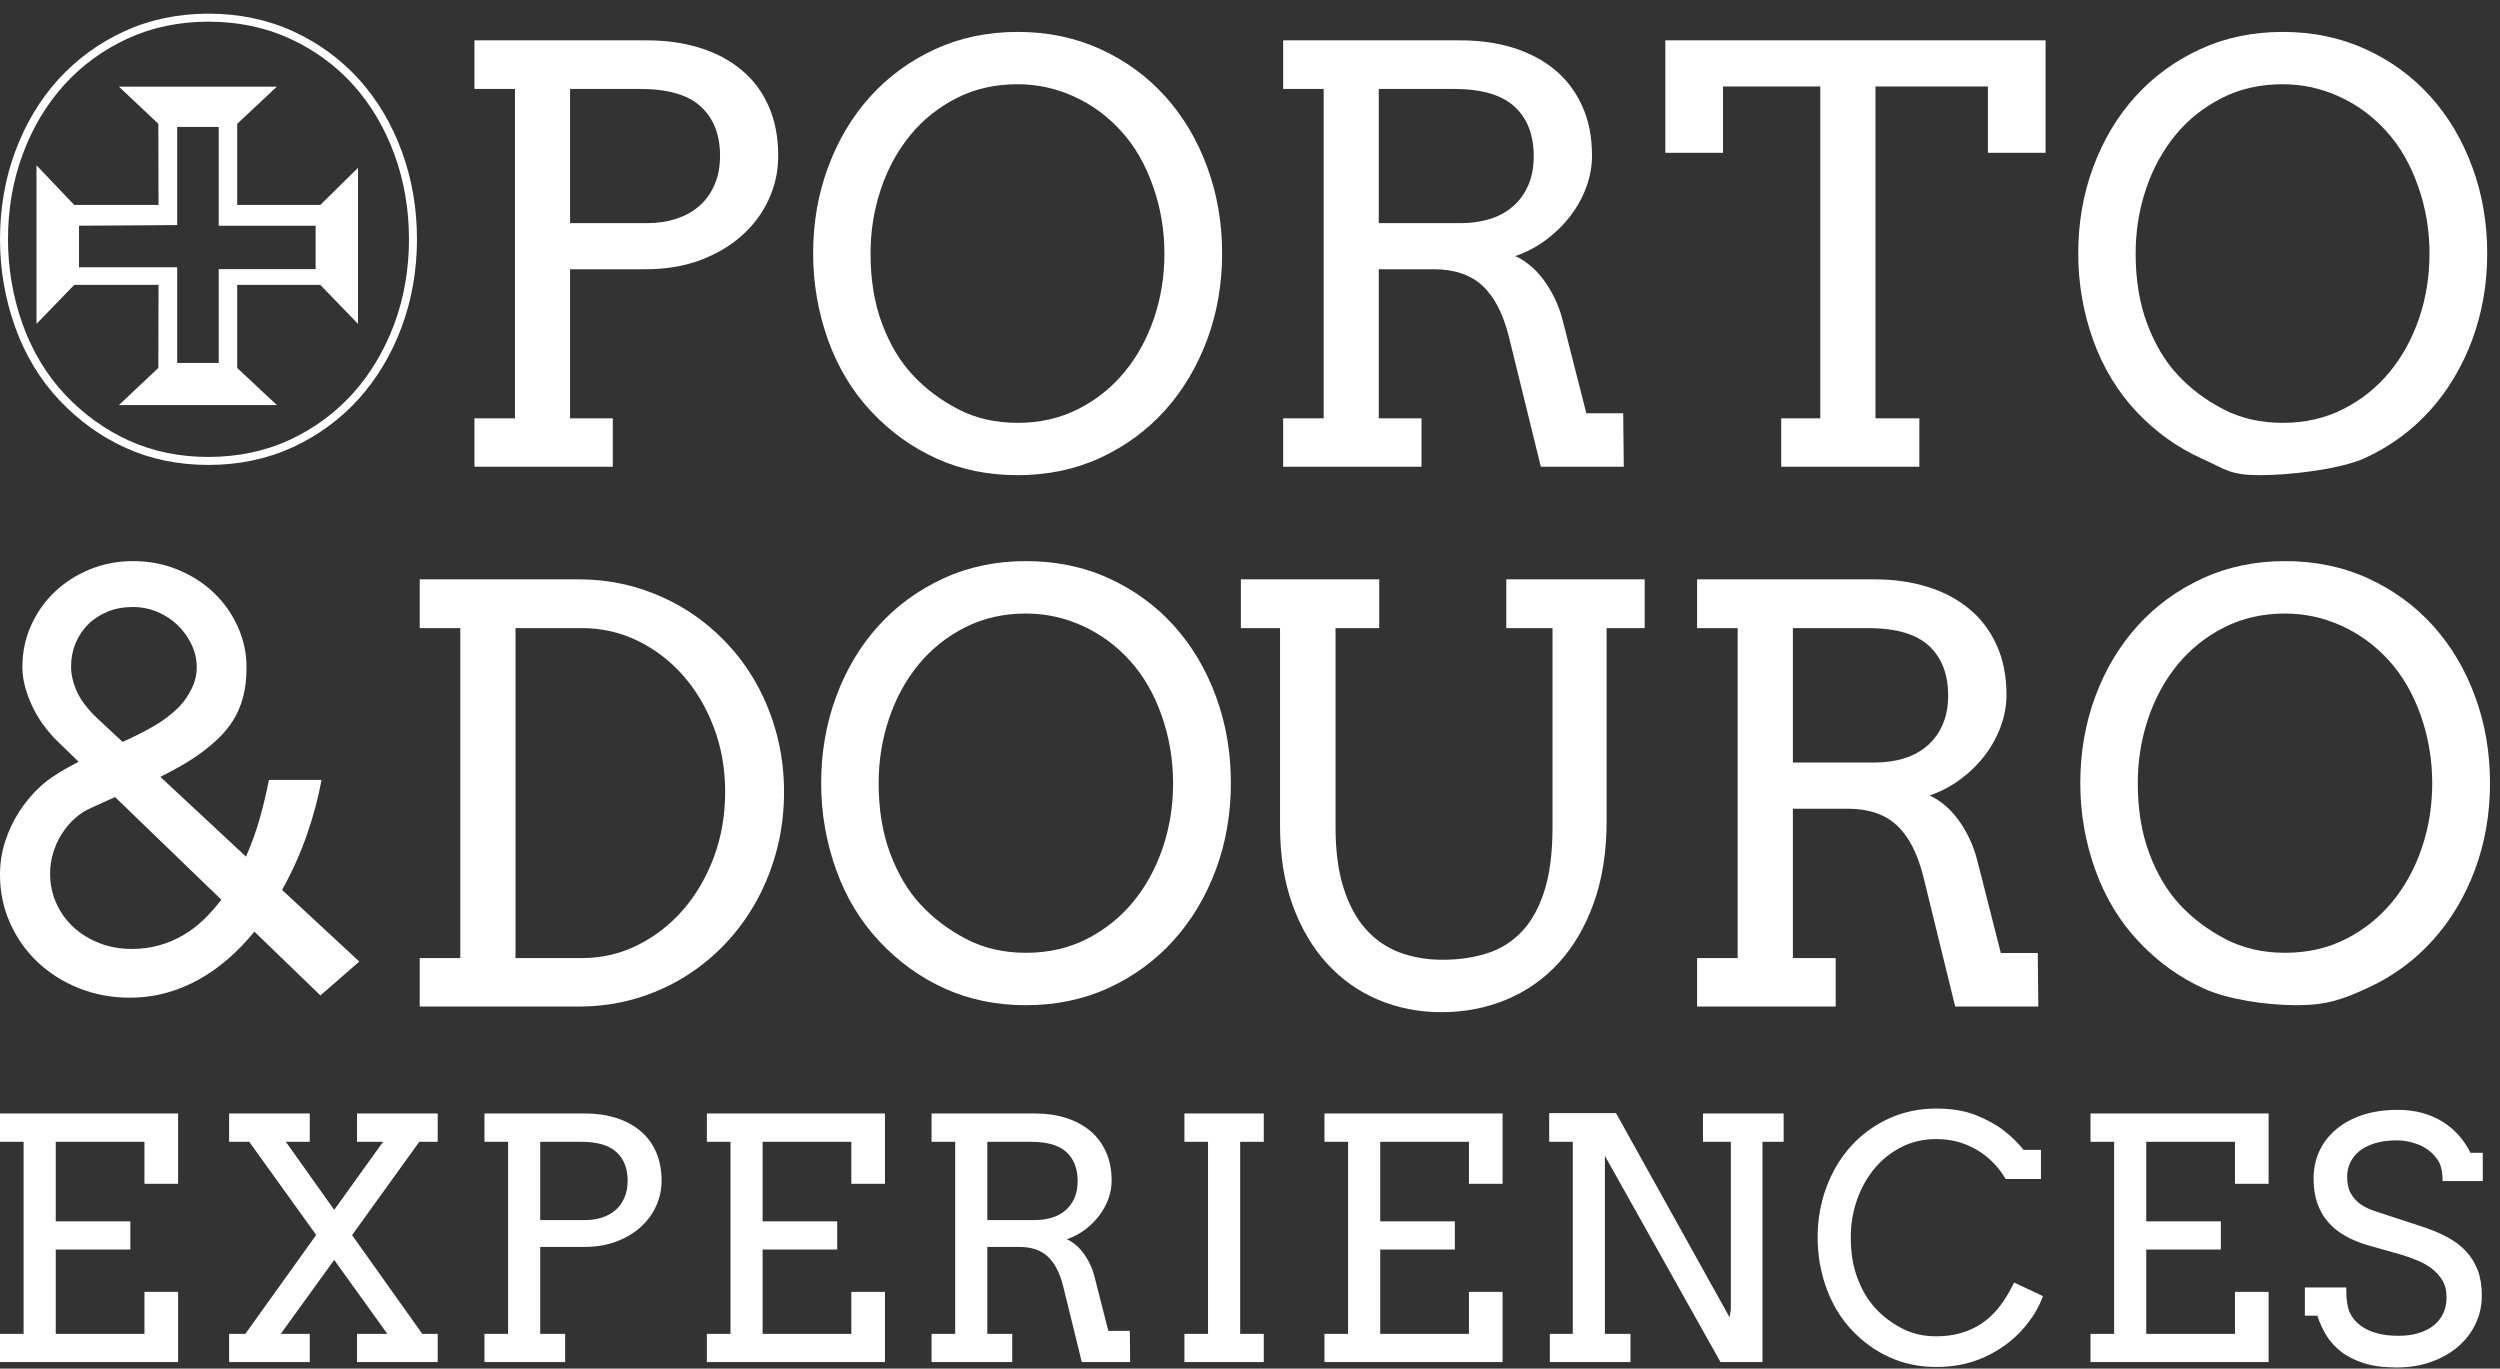
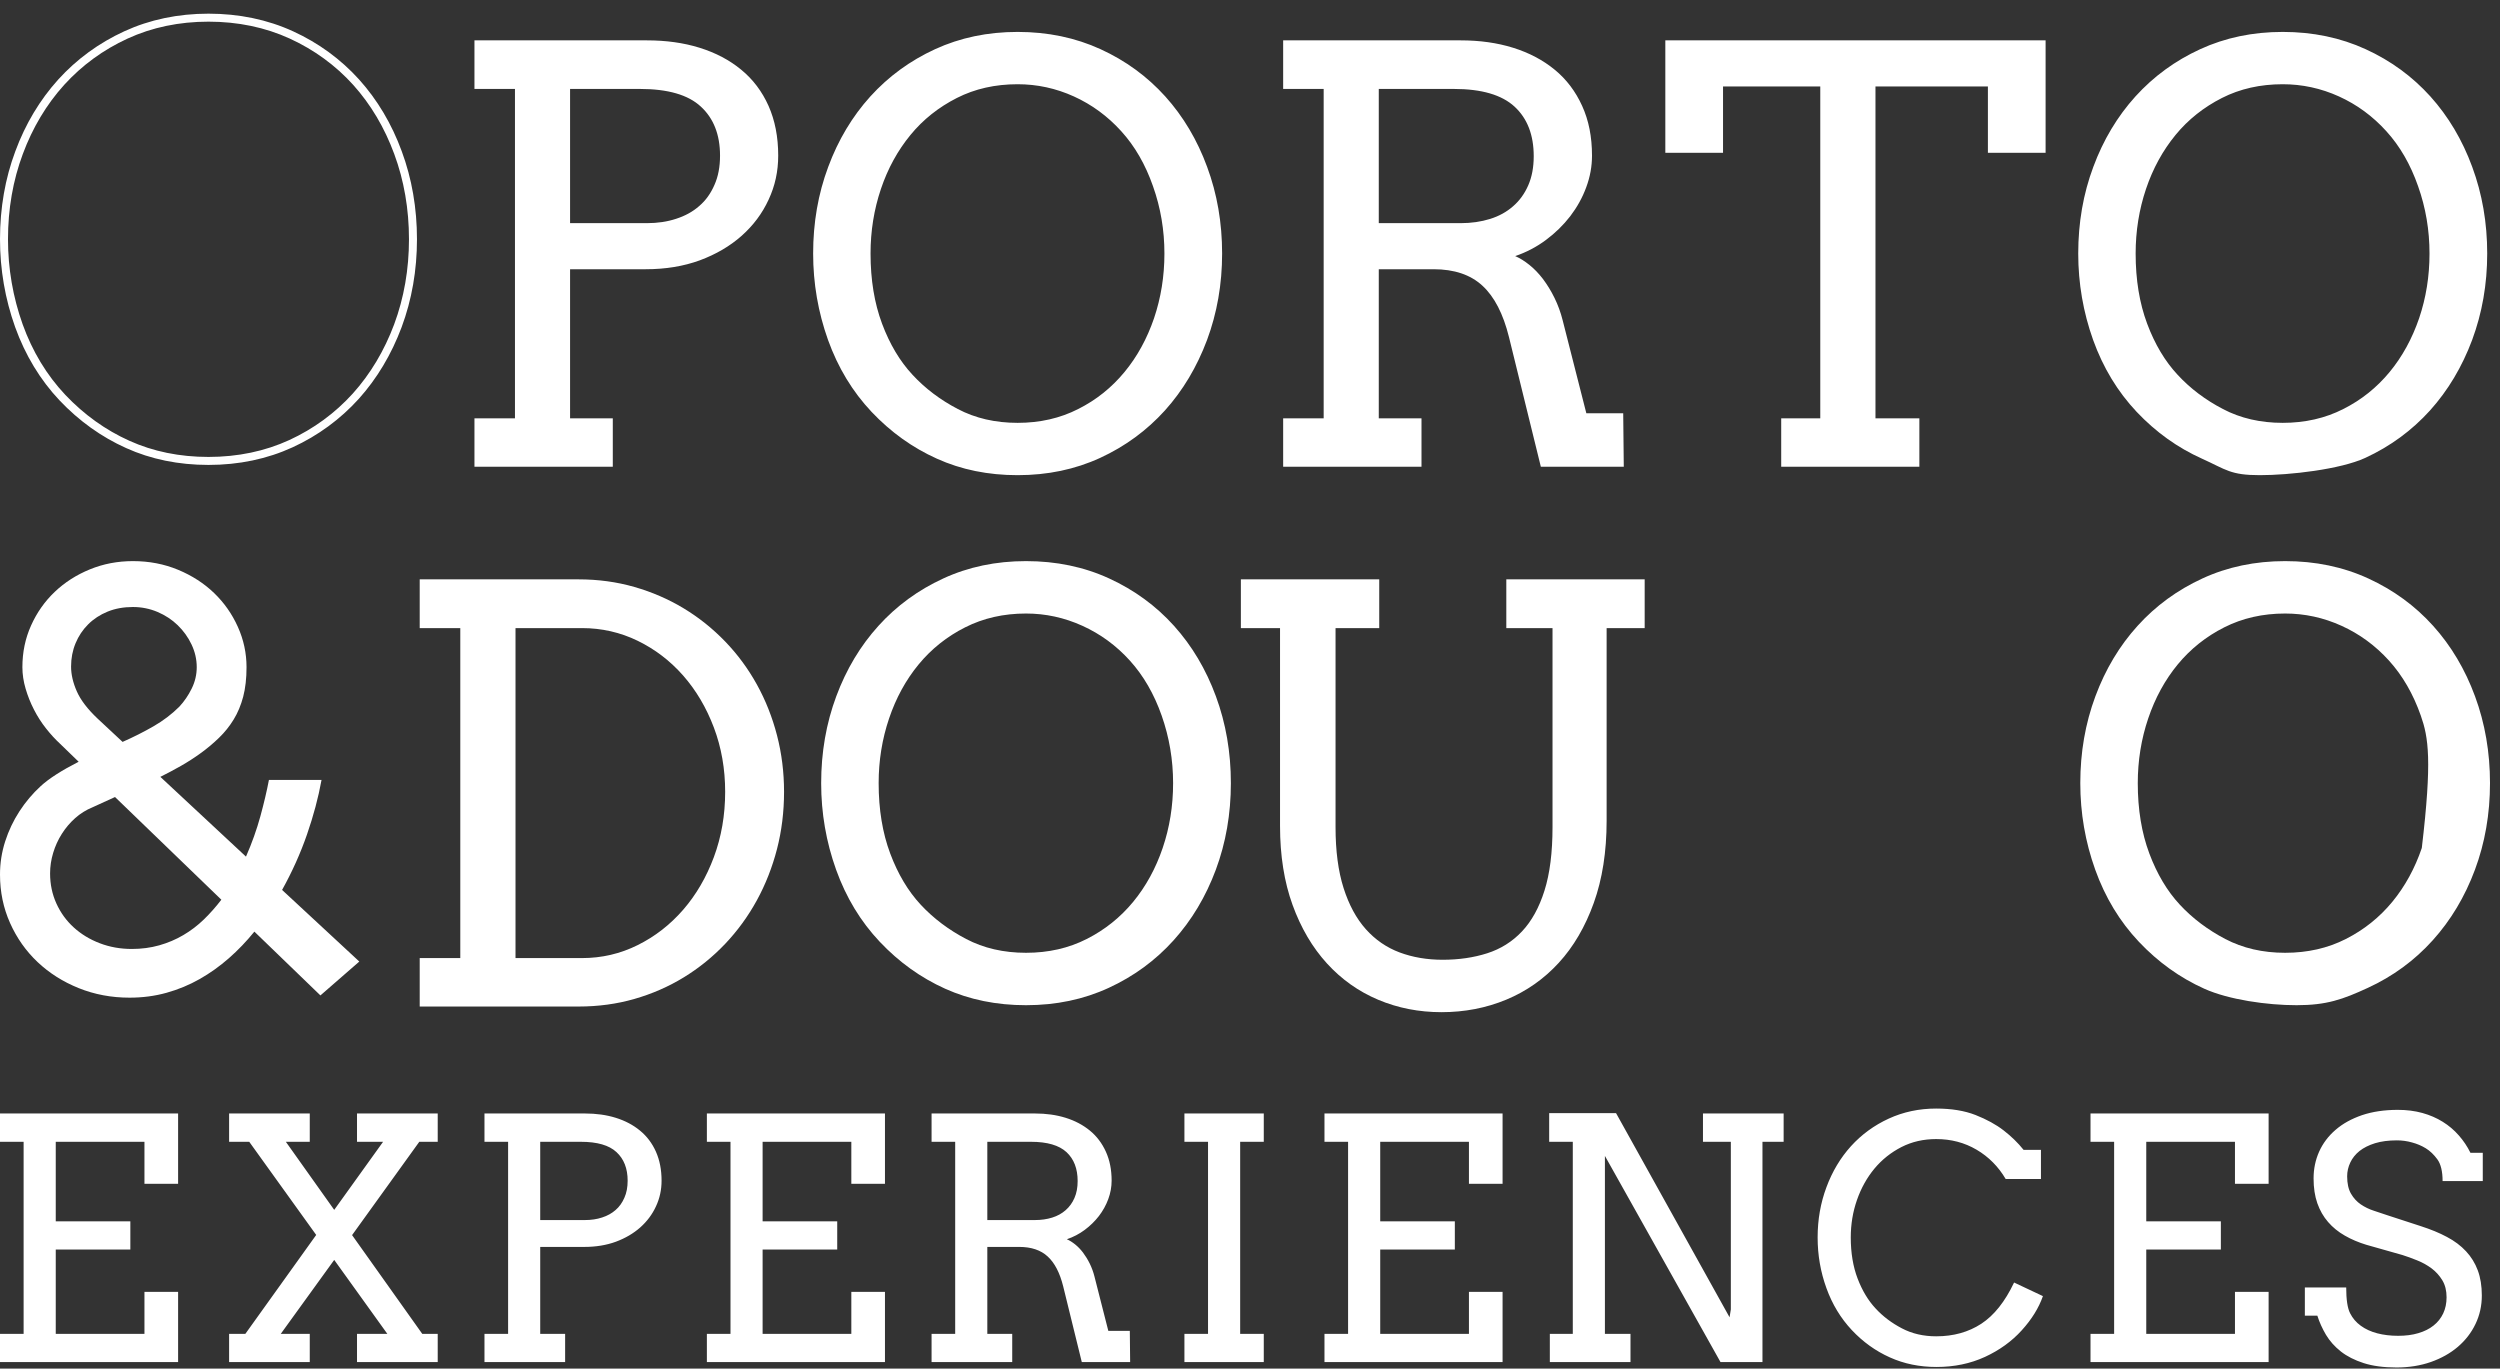
<svg xmlns="http://www.w3.org/2000/svg" width="137px" height="75px" viewBox="0 0 137 75" version="1.1">
  <rect x="0" y="0" width="137" height="75" fill="#333333" stroke="none" />
  <title>Group</title>
  <desc>Created with Sketch.</desc>
  <defs />
  <g id="Page-1" stroke="none" stroke-width="1" fill="none" fill-rule="evenodd">
    <g id="Group" transform="translate(0, 0.394)" fill="#FFFFFF">
      <path d="M26,1.818 L35.449,1.818 C36.496,1.818 37.459,1.949 38.337,2.223 C39.216,2.497 39.979,2.897 40.62,3.428 C41.262,3.954 41.762,4.617 42.115,5.406 C42.467,6.2 42.646,7.105 42.646,8.137 C42.646,8.989 42.473,9.794 42.12,10.546 C41.773,11.304 41.278,11.961 40.641,12.529 C40.005,13.092 39.242,13.54 38.353,13.871 C37.464,14.197 36.475,14.36 35.386,14.36 L31.24,14.36 L31.24,22.531 L33.581,22.531 L33.581,25.183 L26,25.183 L26,22.531 L28.22,22.531 L28.22,4.48 L26,4.48 L26,1.818 Z M31.24,4.48 L31.24,11.835 L35.449,11.835 C36.033,11.835 36.57,11.756 37.059,11.593 C37.548,11.435 37.969,11.204 38.321,10.893 C38.679,10.588 38.953,10.199 39.153,9.736 C39.358,9.278 39.458,8.742 39.458,8.137 C39.458,6.984 39.105,6.09 38.406,5.448 C37.711,4.801 36.596,4.48 35.065,4.48 L31.24,4.48 Z M55.766,25.645 C54.151,25.645 52.678,25.346 51.341,24.741 C50.005,24.141 48.816,23.289 47.764,22.178 C46.717,21.068 45.922,19.753 45.375,18.233 C44.833,16.712 44.56,15.134 44.56,13.498 C44.56,11.814 44.833,10.231 45.386,8.752 C45.933,7.274 46.706,5.985 47.695,4.891 C48.69,3.796 49.868,2.933 51.241,2.302 C52.615,1.671 54.119,1.355 55.766,1.355 C57.418,1.355 58.933,1.671 60.311,2.302 C61.69,2.933 62.868,3.796 63.857,4.891 C64.841,5.985 65.609,7.274 66.151,8.752 C66.699,10.231 66.972,11.814 66.972,13.498 C66.972,15.186 66.693,16.765 66.146,18.238 C65.593,19.711 64.826,21 63.837,22.1 C62.842,23.199 61.658,24.067 60.29,24.698 C58.917,25.33 57.407,25.645 55.766,25.645 L55.766,25.645 Z M55.766,22.778 C56.986,22.778 58.096,22.526 59.086,22.02 C60.08,21.521 60.922,20.842 61.621,19.995 C62.321,19.148 62.858,18.164 63.242,17.044 C63.62,15.923 63.81,14.744 63.81,13.498 C63.81,12.224 63.605,10.993 63.184,9.81 C62.768,8.62 62.19,7.616 61.443,6.795 C60.701,5.974 59.833,5.338 58.849,4.891 C57.86,4.443 56.834,4.222 55.766,4.222 C54.54,4.222 53.43,4.47 52.436,4.975 C51.441,5.48 50.589,6.153 49.895,7 C49.195,7.853 48.653,8.836 48.274,9.962 C47.895,11.088 47.706,12.267 47.706,13.498 C47.706,14.939 47.916,16.218 48.337,17.344 C48.758,18.469 49.316,19.406 50.01,20.148 C50.7,20.895 51.531,21.521 52.488,22.02 C53.451,22.526 54.54,22.778 55.766,22.778 L55.766,22.778 Z M70.317,1.818 L80.045,1.818 C81.081,1.818 82.039,1.949 82.917,2.223 C83.796,2.497 84.553,2.897 85.2,3.428 C85.842,3.954 86.342,4.617 86.7,5.406 C87.063,6.2 87.242,7.105 87.242,8.137 C87.242,8.72 87.137,9.299 86.926,9.867 C86.716,10.441 86.421,10.967 86.048,11.456 C85.669,11.946 85.227,12.377 84.711,12.761 C84.201,13.14 83.638,13.434 83.033,13.64 C83.291,13.75 83.548,13.913 83.812,14.124 C84.075,14.334 84.322,14.592 84.553,14.892 C84.78,15.197 84.995,15.539 85.185,15.928 C85.374,16.312 85.527,16.728 85.637,17.17 L86.931,22.252 L88.952,22.252 L88.983,25.183 L84.438,25.183 L82.691,18.075 C82.375,16.801 81.891,15.865 81.239,15.265 C80.587,14.66 79.692,14.36 78.561,14.36 L75.557,14.36 L75.557,22.531 L77.898,22.531 L77.898,25.183 L70.317,25.183 L70.317,22.531 L72.537,22.531 L72.537,4.48 L70.317,4.48 L70.317,1.818 Z M75.557,4.48 L75.557,11.835 L80.045,11.835 C80.629,11.835 81.165,11.756 81.655,11.604 C82.144,11.451 82.565,11.22 82.917,10.909 C83.27,10.604 83.548,10.22 83.748,9.762 C83.948,9.304 84.048,8.773 84.048,8.168 C84.048,7.005 83.701,6.101 83.001,5.453 C82.302,4.806 81.192,4.48 79.671,4.48 L75.557,4.48 Z M97.61,22.531 L99.751,22.531 L99.751,4.343 L94.422,4.343 L94.422,7.979 L91.26,7.979 L91.26,1.818 L112.099,1.818 L112.099,7.979 L108.937,7.979 L108.937,4.343 L102.776,4.343 L102.776,22.531 L105.181,22.531 L105.181,25.183 L97.61,25.183 L97.61,22.531 Z M123.837,25.645 C122.222,25.645 122.005,25.346 120.668,24.741 C119.332,24.141 118.143,23.289 117.091,22.178 C116.044,21.068 115.249,19.753 114.702,18.233 C114.16,16.712 113.887,15.134 113.887,13.498 C113.887,11.814 114.16,10.231 114.713,8.752 C115.26,7.274 116.033,5.985 117.022,4.891 C118.017,3.796 119.195,2.933 120.569,2.302 C121.942,1.671 123.446,1.355 125.093,1.355 C126.745,1.355 128.26,1.671 129.638,2.302 C131.017,2.933 132.195,3.796 133.185,4.891 C134.168,5.985 134.936,7.274 135.478,8.752 C136.025,10.231 136.299,11.814 136.299,13.498 C136.299,15.186 136.02,16.765 135.473,18.238 C134.921,19.711 134.153,21 133.164,22.1 C132.169,23.199 130.985,24.067 129.618,24.698 C128.244,25.33 125.478,25.645 123.837,25.645 L123.837,25.645 Z M125.093,22.778 C126.313,22.778 127.424,22.526 128.413,22.02 C129.407,21.521 130.249,20.842 130.949,19.995 C131.648,19.148 132.185,18.164 132.569,17.044 C132.948,15.923 133.137,14.744 133.137,13.498 C133.137,12.224 132.932,10.993 132.511,9.81 C132.095,8.62 131.517,7.616 130.77,6.795 C130.028,5.974 129.16,5.338 128.176,4.891 C127.187,4.443 126.161,4.222 125.093,4.222 C123.867,4.222 122.757,4.47 121.763,4.975 C120.768,5.48 119.916,6.153 119.221,7 C118.522,7.853 117.98,8.836 117.601,9.962 C117.222,11.088 117.033,12.267 117.033,13.498 C117.033,14.939 117.243,16.218 117.664,17.344 C118.085,18.469 118.643,19.406 119.337,20.148 C120.026,20.895 120.858,21.521 121.815,22.02 C122.778,22.526 123.867,22.778 125.093,22.778 L125.093,22.778 Z" id="Fill-1593" />
      <path d="M11.425,25.084 C9.784,25.084 8.265,24.773 6.91,24.159 C5.557,23.552 4.33,22.674 3.264,21.548 C2.203,20.424 1.384,19.07 0.828,17.526 C0.279,15.984 0,14.366 0,12.717 C0,11.008 0.282,9.386 0.84,7.895 C1.392,6.401 2.184,5.078 3.192,3.963 C4.204,2.848 5.421,1.96 6.809,1.322 C8.205,0.68 9.758,0.355 11.425,0.355 C13.1,0.355 14.66,0.68 16.062,1.322 C17.455,1.96 18.672,2.849 19.679,3.963 C20.682,5.078 21.469,6.402 22.016,7.896 C22.57,9.391 22.85,11.014 22.85,12.717 C22.85,14.413 22.568,16.033 22.01,17.533 C21.449,19.032 20.657,20.355 19.659,21.465 C18.646,22.584 17.43,23.476 16.041,24.116 C14.645,24.758 13.092,25.084 11.425,25.084 M11.425,0.793 C9.822,0.793 8.33,1.105 6.992,1.72 C5.658,2.333 4.489,3.187 3.517,4.257 C2.547,5.33 1.784,6.606 1.25,8.047 C0.711,9.489 0.438,11.061 0.438,12.717 C0.438,14.316 0.708,15.884 1.241,17.378 C1.775,18.865 2.563,20.167 3.582,21.247 C4.609,22.331 5.789,23.176 7.09,23.76 C8.389,24.348 9.847,24.646 11.425,24.646 C13.028,24.646 14.52,24.334 15.858,23.719 C17.192,23.103 18.361,22.246 19.333,21.172 C20.295,20.103 21.058,18.827 21.6,17.38 C22.139,15.93 22.412,14.36 22.412,12.717 C22.412,11.066 22.141,9.494 21.605,8.047 C21.076,6.605 20.319,5.33 19.354,4.256 C18.388,3.187 17.218,2.334 15.879,1.72 C14.535,1.105 13.037,0.793 11.425,0.793" id="Fill-1595" />
-       <path d="M9.71,6.563 L11.986,6.563 L11.986,11.975 L17.296,11.975 L17.296,14.355 L11.986,14.355 L11.986,19.493 L9.71,19.493 L9.71,14.251 L4.33,14.251 L4.33,11.975 L9.71,11.941 L9.71,6.563 Z M6.517,4.355 L8.677,6.39 L8.688,10.838 L4.069,10.838 L2,8.665 L2,17.355 L4.069,15.217 L8.688,15.217 L8.677,19.769 L6.517,21.803 L15.171,21.803 L12.999,19.769 L12.999,15.217 L17.551,15.217 L19.619,17.355 L19.619,8.803 L17.551,10.838 L12.999,10.838 L12.999,6.39 L15.171,4.355 L6.517,4.355 Z" id="Fill-1598" />
      <path d="M0,60.625 L9.76,60.625 L9.76,64.478 L7.916,64.478 L7.916,62.177 L3.055,62.177 L3.055,66.536 L7.143,66.536 L7.143,68.081 L3.055,68.081 L3.055,72.701 L7.916,72.701 L7.916,70.4 L9.76,70.4 L9.76,74.247 L0,74.247 L0,72.701 L1.294,72.701 L1.294,62.177 L0,62.177 L0,60.625 Z M19.564,60.625 L23.987,60.625 L23.987,62.177 L22.977,62.177 L19.294,67.29 L23.14,72.701 L23.987,72.701 L23.987,74.247 L19.564,74.247 L19.564,72.701 L21.226,72.701 L18.315,68.649 L15.386,72.701 L16.975,72.701 L16.975,74.247 L12.555,74.247 L12.555,72.701 L13.445,72.701 L17.328,67.281 L13.659,62.177 L12.555,62.177 L12.555,60.625 L16.975,60.625 L16.975,62.177 L15.665,62.177 L18.315,65.907 L20.993,62.177 L19.564,62.177 L19.564,60.625 Z M26.549,60.625 L32.058,60.625 C32.668,60.625 33.23,60.702 33.742,60.861 C34.254,61.021 34.699,61.254 35.073,61.564 C35.447,61.87 35.739,62.257 35.944,62.717 C36.15,63.18 36.254,63.708 36.254,64.309 C36.254,64.806 36.153,65.275 35.947,65.714 C35.745,66.155 35.456,66.539 35.085,66.87 C34.714,67.198 34.269,67.459 33.751,67.652 C33.233,67.842 32.656,67.937 32.021,67.937 L29.604,67.937 L29.604,72.701 L30.969,72.701 L30.969,74.247 L26.549,74.247 L26.549,72.701 L27.844,72.701 L27.844,62.177 L26.549,62.177 L26.549,60.625 Z M29.604,62.177 L29.604,66.465 L32.058,66.465 C32.398,66.465 32.711,66.419 32.996,66.324 C33.282,66.232 33.527,66.097 33.733,65.916 C33.941,65.738 34.101,65.511 34.217,65.241 C34.337,64.974 34.395,64.662 34.395,64.309 C34.395,63.637 34.19,63.116 33.782,62.741 C33.377,62.364 32.727,62.177 31.834,62.177 L29.604,62.177 Z M38.737,60.625 L48.496,60.625 L48.496,64.478 L46.653,64.478 L46.653,62.177 L41.791,62.177 L41.791,66.536 L45.88,66.536 L45.88,68.081 L41.791,68.081 L41.791,72.701 L46.653,72.701 L46.653,70.4 L48.496,70.4 L48.496,74.247 L38.737,74.247 L38.737,72.701 L40.031,72.701 L40.031,62.177 L38.737,62.177 L38.737,60.625 Z M51.05,60.625 L56.721,60.625 C57.325,60.625 57.883,60.702 58.396,60.861 C58.908,61.021 59.349,61.254 59.727,61.564 C60.101,61.87 60.392,62.257 60.601,62.717 C60.812,63.18 60.917,63.708 60.917,64.309 C60.917,64.649 60.855,64.987 60.733,65.318 C60.61,65.652 60.438,65.959 60.221,66.244 C60,66.529 59.742,66.781 59.442,67.005 C59.144,67.226 58.816,67.398 58.463,67.517 C58.613,67.581 58.764,67.677 58.917,67.799 C59.07,67.922 59.215,68.072 59.349,68.247 C59.481,68.425 59.607,68.624 59.718,68.851 C59.828,69.075 59.917,69.317 59.981,69.575 L60.736,72.538 L61.914,72.538 L61.932,74.247 L59.282,74.247 L58.264,70.103 C58.08,69.361 57.798,68.815 57.417,68.465 C57.037,68.112 56.515,67.937 55.856,67.937 L54.105,67.937 L54.105,72.701 L55.47,72.701 L55.47,74.247 L51.05,74.247 L51.05,72.701 L52.344,72.701 L52.344,62.177 L51.05,62.177 L51.05,60.625 Z M54.105,62.177 L54.105,66.465 L56.721,66.465 C57.061,66.465 57.374,66.419 57.66,66.33 C57.945,66.241 58.19,66.106 58.396,65.925 C58.601,65.747 58.764,65.523 58.88,65.257 C58.997,64.99 59.055,64.68 59.055,64.327 C59.055,63.649 58.852,63.122 58.445,62.744 C58.037,62.367 57.389,62.177 56.503,62.177 L54.105,62.177 Z M64.906,60.625 L69.255,60.625 L69.255,62.177 L67.961,62.177 L67.961,72.701 L69.255,72.701 L69.255,74.247 L64.906,74.247 L64.906,72.701 L66.2,72.701 L66.2,62.177 L64.906,62.177 L64.906,60.625 Z M72.581,60.625 L82.341,60.625 L82.341,64.478 L80.498,64.478 L80.498,62.177 L75.636,62.177 L75.636,66.536 L79.725,66.536 L79.725,68.081 L75.636,68.081 L75.636,72.701 L80.498,72.701 L80.498,70.4 L82.341,70.4 L82.341,74.247 L72.581,74.247 L72.581,72.701 L73.875,72.701 L73.875,62.177 L72.581,62.177 L72.581,60.625 Z M93.323,60.625 L97.743,60.625 L97.743,62.177 L96.583,62.177 L96.583,74.247 L94.283,74.247 L87.949,62.95 L87.949,72.701 L89.351,72.701 L89.351,74.247 L84.931,74.247 L84.931,72.701 L86.189,72.701 L86.189,62.177 L84.895,62.177 L84.895,60.607 L88.56,60.607 L94.78,71.793 L94.85,71.363 L94.85,62.177 L93.323,62.177 L93.323,60.625 Z M109.912,64.217 C109.51,63.536 108.979,62.999 108.317,62.61 C107.654,62.22 106.918,62.027 106.103,62.027 C105.409,62.027 104.774,62.171 104.198,62.465 C103.624,62.76 103.13,63.152 102.719,63.646 C102.308,64.143 101.989,64.714 101.762,65.364 C101.535,66.014 101.422,66.698 101.422,67.416 C101.422,68.268 101.548,69.02 101.799,69.676 C102.051,70.333 102.379,70.879 102.784,71.311 C103.185,71.747 103.667,72.109 104.225,72.4 C104.78,72.692 105.409,72.836 106.103,72.836 C107.05,72.836 107.872,72.606 108.575,72.148 C109.274,71.691 109.875,70.937 110.372,69.888 L111.952,70.633 C111.725,71.281 111.338,71.906 110.792,72.507 C110.249,73.108 109.574,73.596 108.777,73.964 C107.976,74.332 107.09,74.516 106.121,74.516 C105.191,74.516 104.339,74.342 103.56,73.989 C102.781,73.639 102.087,73.142 101.48,72.495 C100.873,71.848 100.407,71.081 100.088,70.195 C99.766,69.308 99.606,68.382 99.606,67.416 C99.606,66.447 99.766,65.53 100.088,64.668 C100.407,63.806 100.857,63.054 101.434,62.416 C102.014,61.778 102.701,61.275 103.501,60.907 C104.302,60.539 105.167,60.355 106.103,60.355 C106.937,60.355 107.654,60.472 108.258,60.708 C108.863,60.947 109.378,61.226 109.801,61.554 C110.222,61.88 110.587,62.236 110.893,62.619 L111.844,62.619 L111.844,64.217 L109.912,64.217 Z M114.56,60.625 L124.32,60.625 L124.32,64.478 L122.476,64.478 L122.476,62.177 L117.615,62.177 L117.615,66.536 L121.703,66.536 L121.703,68.081 L117.615,68.081 L117.615,72.701 L122.476,72.701 L122.476,70.4 L124.32,70.4 L124.32,74.247 L114.56,74.247 L114.56,72.701 L115.854,72.701 L115.854,62.177 L114.56,62.177 L114.56,60.625 Z M133.854,64.327 C133.854,63.8 133.759,63.404 133.569,63.14 C133.375,62.876 133.164,62.674 132.934,62.533 C132.704,62.392 132.449,62.284 132.173,62.211 C131.9,62.134 131.624,62.098 131.348,62.098 C130.894,62.098 130.495,62.15 130.152,62.254 C129.811,62.361 129.529,62.502 129.302,62.68 C129.078,62.861 128.91,63.07 128.796,63.312 C128.683,63.551 128.624,63.803 128.624,64.067 C128.624,64.462 128.695,64.781 128.836,65.023 C128.977,65.266 129.155,65.459 129.37,65.606 C129.588,65.753 129.824,65.87 130.084,65.953 C130.345,66.036 130.597,66.122 130.836,66.204 L132.651,66.796 C133.195,66.971 133.676,67.167 134.093,67.391 C134.51,67.612 134.857,67.873 135.139,68.177 C135.421,68.48 135.636,68.827 135.783,69.223 C135.93,69.618 136.004,70.078 136.004,70.6 C136.004,71.161 135.888,71.682 135.657,72.161 C135.428,72.642 135.105,73.056 134.691,73.412 C134.277,73.765 133.783,74.041 133.213,74.243 C132.639,74.443 132.014,74.544 131.33,74.544 C130.63,74.544 130.029,74.464 129.532,74.305 C129.035,74.145 128.618,73.934 128.278,73.667 C127.94,73.4 127.67,73.096 127.465,72.756 C127.263,72.413 127.103,72.063 126.99,71.704 L126.306,71.704 L126.306,70.158 L128.572,70.158 C128.572,70.824 128.643,71.293 128.784,71.569 C128.922,71.845 129.118,72.075 129.37,72.256 C129.621,72.44 129.922,72.578 130.268,72.67 C130.618,72.762 131.001,72.808 131.419,72.808 C131.826,72.808 132.195,72.762 132.52,72.664 C132.848,72.569 133.127,72.431 133.357,72.247 C133.587,72.066 133.765,71.842 133.888,71.581 C134.01,71.32 134.072,71.026 134.072,70.698 C134.072,70.333 133.995,70.023 133.842,69.769 C133.688,69.514 133.492,69.296 133.253,69.115 C133.013,68.937 132.75,68.79 132.467,68.677 C132.182,68.56 131.909,68.462 131.646,68.379 L129.677,67.821 C129.244,67.689 128.851,67.523 128.496,67.318 C128.14,67.115 127.833,66.867 127.579,66.572 C127.324,66.278 127.128,65.938 126.99,65.545 C126.852,65.152 126.784,64.698 126.784,64.183 C126.784,63.662 126.885,63.174 127.088,62.717 C127.293,62.263 127.591,61.864 127.986,61.524 C128.382,61.18 128.867,60.914 129.437,60.717 C130.011,60.524 130.664,60.426 131.403,60.426 C131.888,60.426 132.336,60.484 132.747,60.597 C133.154,60.711 133.526,60.87 133.86,61.079 C134.192,61.284 134.486,61.533 134.741,61.825 C134.995,62.113 135.21,62.432 135.381,62.781 L136.056,62.781 L136.056,64.327 L133.854,64.327 Z" id="Fill-1599" />
      <path d="M17.559,54.155 L13.94,50.659 C13.51,51.19 13.045,51.676 12.544,52.115 C12.043,52.555 11.509,52.936 10.942,53.258 C10.374,53.58 9.771,53.831 9.132,54.009 C8.493,54.188 7.816,54.278 7.101,54.278 C6.109,54.278 5.181,54.104 4.317,53.756 C3.453,53.409 2.702,52.933 2.063,52.33 C1.424,51.727 0.921,51.014 0.553,50.191 C0.184,49.368 0,48.481 0,47.53 C0,46.907 0.095,46.301 0.284,45.713 C0.473,45.126 0.734,44.576 1.066,44.065 C1.398,43.554 1.787,43.094 2.232,42.685 C2.676,42.276 3.369,41.831 4.31,41.35 L3.297,40.369 C3.031,40.124 2.773,39.843 2.523,39.525 C2.272,39.209 2.053,38.866 1.864,38.498 C1.674,38.13 1.521,37.747 1.404,37.348 C1.286,36.949 1.227,36.556 1.227,36.167 C1.227,35.349 1.385,34.588 1.703,33.882 C2.019,33.177 2.451,32.563 2.998,32.042 C3.545,31.521 4.187,31.109 4.923,30.808 C5.659,30.506 6.446,30.355 7.284,30.355 C8.174,30.355 8.999,30.514 9.761,30.831 C10.523,31.148 11.18,31.572 11.732,32.103 C12.284,32.635 12.718,33.253 13.035,33.959 C13.352,34.664 13.51,35.4 13.51,36.167 C13.51,36.781 13.449,37.32 13.327,37.785 C13.204,38.25 13.03,38.667 12.805,39.035 C12.58,39.403 12.312,39.738 12,40.039 C11.688,40.341 11.356,40.62 11.003,40.875 C10.651,41.131 10.29,41.363 9.922,41.573 C9.554,41.782 9.176,41.984 8.787,42.178 L13.48,46.549 C13.807,45.803 14.07,45.064 14.27,44.333 C14.469,43.602 14.625,42.94 14.737,42.347 L17.62,42.347 C17.446,43.308 17.18,44.305 16.823,45.337 C16.465,46.37 16.01,47.382 15.458,48.374 L19.69,52.299 L17.559,54.155 Z M5.061,43.85 C4.713,43.993 4.399,44.19 4.118,44.44 C3.837,44.691 3.594,44.977 3.39,45.299 C3.185,45.621 3.026,45.969 2.914,46.342 C2.801,46.715 2.745,47.091 2.745,47.469 C2.745,48.062 2.86,48.611 3.09,49.117 C3.32,49.624 3.637,50.061 4.041,50.429 C4.445,50.797 4.92,51.086 5.467,51.295 C6.014,51.505 6.599,51.609 7.223,51.609 C7.755,51.609 8.255,51.543 8.726,51.41 C9.196,51.277 9.636,51.091 10.045,50.85 C10.454,50.61 10.829,50.324 11.172,49.992 C11.514,49.659 11.834,49.299 12.13,48.91 L6.303,43.283 L5.061,43.85 Z M9.83,38.329 C10.096,38.043 10.321,37.714 10.505,37.34 C10.689,36.967 10.781,36.576 10.781,36.167 C10.781,35.738 10.686,35.324 10.497,34.925 C10.308,34.526 10.055,34.174 9.738,33.867 C9.421,33.56 9.051,33.318 8.626,33.138 C8.202,32.96 7.755,32.87 7.284,32.87 C6.773,32.87 6.311,32.954 5.897,33.123 C5.483,33.292 5.127,33.525 4.831,33.821 C4.534,34.117 4.304,34.462 4.141,34.856 C3.977,35.25 3.895,35.676 3.895,36.136 C3.895,36.566 4,37.018 4.21,37.494 C4.419,37.969 4.8,38.467 5.352,38.989 L6.717,40.262 C7.32,39.996 7.887,39.71 8.419,39.403 C8.951,39.096 9.421,38.738 9.83,38.329 L9.83,38.329 Z" id="Fill-1601" />
      <path d="M23,31.355 L31.709,31.355 C32.779,31.355 33.799,31.494 34.766,31.772 C35.734,32.05 36.635,32.441 37.469,32.945 C38.303,33.45 39.059,34.055 39.739,34.76 C40.418,35.465 40.997,36.25 41.476,37.115 C41.954,37.979 42.322,38.909 42.58,39.902 C42.837,40.896 42.966,41.927 42.966,42.998 C42.966,44.089 42.837,45.134 42.58,46.133 C42.322,47.131 41.954,48.068 41.476,48.943 C40.997,49.818 40.418,50.613 39.739,51.329 C39.059,52.044 38.303,52.657 37.469,53.166 C36.635,53.676 35.734,54.07 34.766,54.348 C33.799,54.626 32.779,54.764 31.709,54.764 L23,54.764 L23,52.109 L25.224,52.109 L25.224,34.026 L23,34.026 L23,31.355 Z M28.25,34.026 L28.25,52.109 L31.894,52.109 C32.975,52.109 33.992,51.872 34.944,51.398 C35.896,50.925 36.727,50.279 37.438,49.46 C38.148,48.642 38.709,47.68 39.121,46.573 C39.532,45.466 39.739,44.275 39.739,42.998 C39.739,41.742 39.532,40.569 39.121,39.477 C38.709,38.386 38.148,37.437 37.438,36.628 C36.727,35.82 35.896,35.185 34.944,34.721 C33.992,34.258 32.975,34.026 31.894,34.026 L28.25,34.026 Z" id="Fill-1603" />
      <path d="M56.226,54.691 C54.609,54.691 53.132,54.39 51.794,53.788 C50.456,53.185 49.262,52.328 48.212,51.217 C47.162,50.105 46.364,48.787 45.818,47.264 C45.272,45.74 45,44.16 45,42.523 C45,40.835 45.275,39.249 45.826,37.767 C46.376,36.285 47.149,34.995 48.142,33.899 C49.135,32.802 50.319,31.938 51.694,31.305 C53.068,30.671 54.579,30.355 56.226,30.355 C57.883,30.355 59.402,30.671 60.781,31.305 C62.161,31.938 63.344,32.802 64.333,33.899 C65.321,34.995 66.088,36.285 66.633,37.767 C67.179,39.249 67.452,40.835 67.452,42.523 C67.452,44.211 67.176,45.794 66.626,47.271 C66.075,48.749 65.303,50.038 64.31,51.139 C63.316,52.241 62.132,53.108 60.758,53.741 C59.384,54.375 57.873,54.691 56.226,54.691 M56.226,51.819 C57.451,51.819 58.56,51.567 59.554,51.062 C60.547,50.558 61.393,49.881 62.094,49.032 C62.794,48.182 63.334,47.197 63.715,46.075 C64.096,44.953 64.286,43.769 64.286,42.523 C64.286,41.247 64.078,40.014 63.661,38.825 C63.244,37.636 62.662,36.63 61.916,35.806 C61.17,34.982 60.303,34.347 59.314,33.899 C58.326,33.451 57.296,33.227 56.226,33.227 C55.001,33.227 53.889,33.479 52.891,33.984 C51.892,34.488 51.043,35.165 50.343,36.014 C49.642,36.864 49.102,37.852 48.721,38.979 C48.34,40.106 48.15,41.288 48.15,42.523 C48.15,43.964 48.361,45.248 48.783,46.376 C49.205,47.503 49.763,48.44 50.458,49.186 C51.153,49.933 51.982,50.558 52.944,51.062 C53.907,51.567 55.001,51.819 56.226,51.819" id="Fill-1605" />
      <path d="M68,31.355 L75.582,31.355 L75.582,34.026 L73.188,34.026 L73.188,44.928 C73.188,46.236 73.335,47.35 73.628,48.271 C73.922,49.193 74.328,49.944 74.848,50.526 C75.368,51.108 75.986,51.532 76.701,51.8 C77.417,52.067 78.201,52.201 79.056,52.201 C79.941,52.201 80.755,52.083 81.496,51.846 C82.237,51.609 82.873,51.211 83.403,50.649 C83.933,50.088 84.345,49.342 84.638,48.41 C84.932,47.479 85.078,46.318 85.078,44.928 L85.078,34.026 L82.546,34.026 L82.546,31.355 L90.128,31.355 L90.128,34.026 L88.043,34.026 L88.043,44.588 C88.043,46.277 87.809,47.775 87.341,49.082 C86.872,50.389 86.231,51.486 85.418,52.371 C84.605,53.257 83.647,53.928 82.546,54.386 C81.444,54.844 80.26,55.073 78.994,55.073 C77.759,55.073 76.603,54.847 75.528,54.394 C74.452,53.941 73.515,53.277 72.717,52.402 C71.919,51.527 71.291,50.459 70.833,49.198 C70.375,47.937 70.146,46.493 70.146,44.866 L70.146,34.026 L68,34.026 L68,31.355 Z" id="Fill-1607" />
-       <path d="M93,31.355 L102.744,31.355 C103.783,31.355 104.743,31.492 105.623,31.764 C106.504,32.037 107.265,32.439 107.909,32.969 C108.552,33.499 109.054,34.16 109.414,34.953 C109.775,35.746 109.955,36.657 109.955,37.686 C109.955,38.273 109.849,38.852 109.638,39.423 C109.427,39.995 109.134,40.525 108.758,41.014 C108.382,41.503 107.937,41.938 107.422,42.319 C106.907,42.7 106.346,42.993 105.739,43.199 C105.996,43.312 106.257,43.474 106.519,43.685 C106.782,43.896 107.029,44.154 107.26,44.457 C107.492,44.761 107.703,45.106 107.893,45.492 C108.084,45.878 108.235,46.292 108.349,46.735 L109.646,51.831 L111.669,51.831 L111.7,54.764 L107.145,54.764 L105.4,47.646 C105.08,46.37 104.594,45.43 103.94,44.828 C103.286,44.226 102.393,43.924 101.261,43.924 L98.25,43.924 L98.25,52.109 L100.597,52.109 L100.597,54.764 L93,54.764 L93,52.109 L95.224,52.109 L95.224,34.026 L93,34.026 L93,31.355 Z M98.25,34.026 L98.25,41.392 L102.744,41.392 C103.33,41.392 103.868,41.315 104.357,41.16 C104.846,41.006 105.268,40.774 105.623,40.466 C105.979,40.157 106.257,39.773 106.457,39.315 C106.658,38.857 106.758,38.324 106.758,37.717 C106.758,36.554 106.408,35.648 105.708,34.999 C105.008,34.351 103.896,34.026 102.373,34.026 L98.25,34.026 Z" id="Fill-1609" />
-       <path d="M125.854,54.691 C124.237,54.691 122.132,54.39 120.794,53.788 C119.456,53.185 118.262,52.328 117.212,51.217 C116.162,50.105 115.364,48.787 114.818,47.264 C114.272,45.74 114,44.16 114,42.523 C114,40.835 114.275,39.249 114.826,37.767 C115.376,36.285 116.148,34.995 117.142,33.899 C118.135,32.802 119.319,31.938 120.694,31.305 C122.068,30.671 123.578,30.355 125.226,30.355 C126.883,30.355 128.401,30.671 129.781,31.305 C131.16,31.938 132.344,32.802 133.333,33.899 C134.321,34.995 135.088,36.285 135.633,37.767 C136.179,39.249 136.452,40.835 136.452,42.523 C136.452,44.211 136.176,45.794 135.626,47.271 C135.075,48.749 134.303,50.038 133.309,51.139 C132.316,52.241 131.132,53.108 129.758,53.741 C128.384,54.375 127.501,54.691 125.854,54.691 M125.226,51.819 C126.451,51.819 127.56,51.567 128.553,51.062 C129.547,50.558 130.393,49.881 131.094,49.032 C131.793,48.182 132.334,47.197 132.715,46.075 C133.096,44.953 133.286,43.769 133.286,42.523 C133.286,41.247 133.078,40.014 132.661,38.825 C132.244,37.636 131.662,36.63 130.916,35.806 C130.169,34.982 129.302,34.347 128.314,33.899 C127.326,33.451 126.296,33.227 125.226,33.227 C124,33.227 122.889,33.479 121.89,33.984 C120.892,34.488 120.042,35.165 119.342,36.014 C118.642,36.864 118.102,37.852 117.721,38.979 C117.34,40.106 117.15,41.288 117.15,42.523 C117.15,43.964 117.361,45.248 117.783,46.376 C118.205,47.503 118.763,48.44 119.458,49.186 C120.153,49.933 120.982,50.558 121.944,51.062 C122.907,51.567 124,51.819 125.226,51.819" id="Fill-1611" />
+       <path d="M125.854,54.691 C124.237,54.691 122.132,54.39 120.794,53.788 C119.456,53.185 118.262,52.328 117.212,51.217 C116.162,50.105 115.364,48.787 114.818,47.264 C114.272,45.74 114,44.16 114,42.523 C114,40.835 114.275,39.249 114.826,37.767 C115.376,36.285 116.148,34.995 117.142,33.899 C118.135,32.802 119.319,31.938 120.694,31.305 C122.068,30.671 123.578,30.355 125.226,30.355 C126.883,30.355 128.401,30.671 129.781,31.305 C131.16,31.938 132.344,32.802 133.333,33.899 C134.321,34.995 135.088,36.285 135.633,37.767 C136.179,39.249 136.452,40.835 136.452,42.523 C136.452,44.211 136.176,45.794 135.626,47.271 C135.075,48.749 134.303,50.038 133.309,51.139 C132.316,52.241 131.132,53.108 129.758,53.741 C128.384,54.375 127.501,54.691 125.854,54.691 M125.226,51.819 C126.451,51.819 127.56,51.567 128.553,51.062 C129.547,50.558 130.393,49.881 131.094,49.032 C131.793,48.182 132.334,47.197 132.715,46.075 C133.286,41.247 133.078,40.014 132.661,38.825 C132.244,37.636 131.662,36.63 130.916,35.806 C130.169,34.982 129.302,34.347 128.314,33.899 C127.326,33.451 126.296,33.227 125.226,33.227 C124,33.227 122.889,33.479 121.89,33.984 C120.892,34.488 120.042,35.165 119.342,36.014 C118.642,36.864 118.102,37.852 117.721,38.979 C117.34,40.106 117.15,41.288 117.15,42.523 C117.15,43.964 117.361,45.248 117.783,46.376 C118.205,47.503 118.763,48.44 119.458,49.186 C120.153,49.933 120.982,50.558 121.944,51.062 C122.907,51.567 124,51.819 125.226,51.819" id="Fill-1611" />
    </g>
  </g>
</svg>